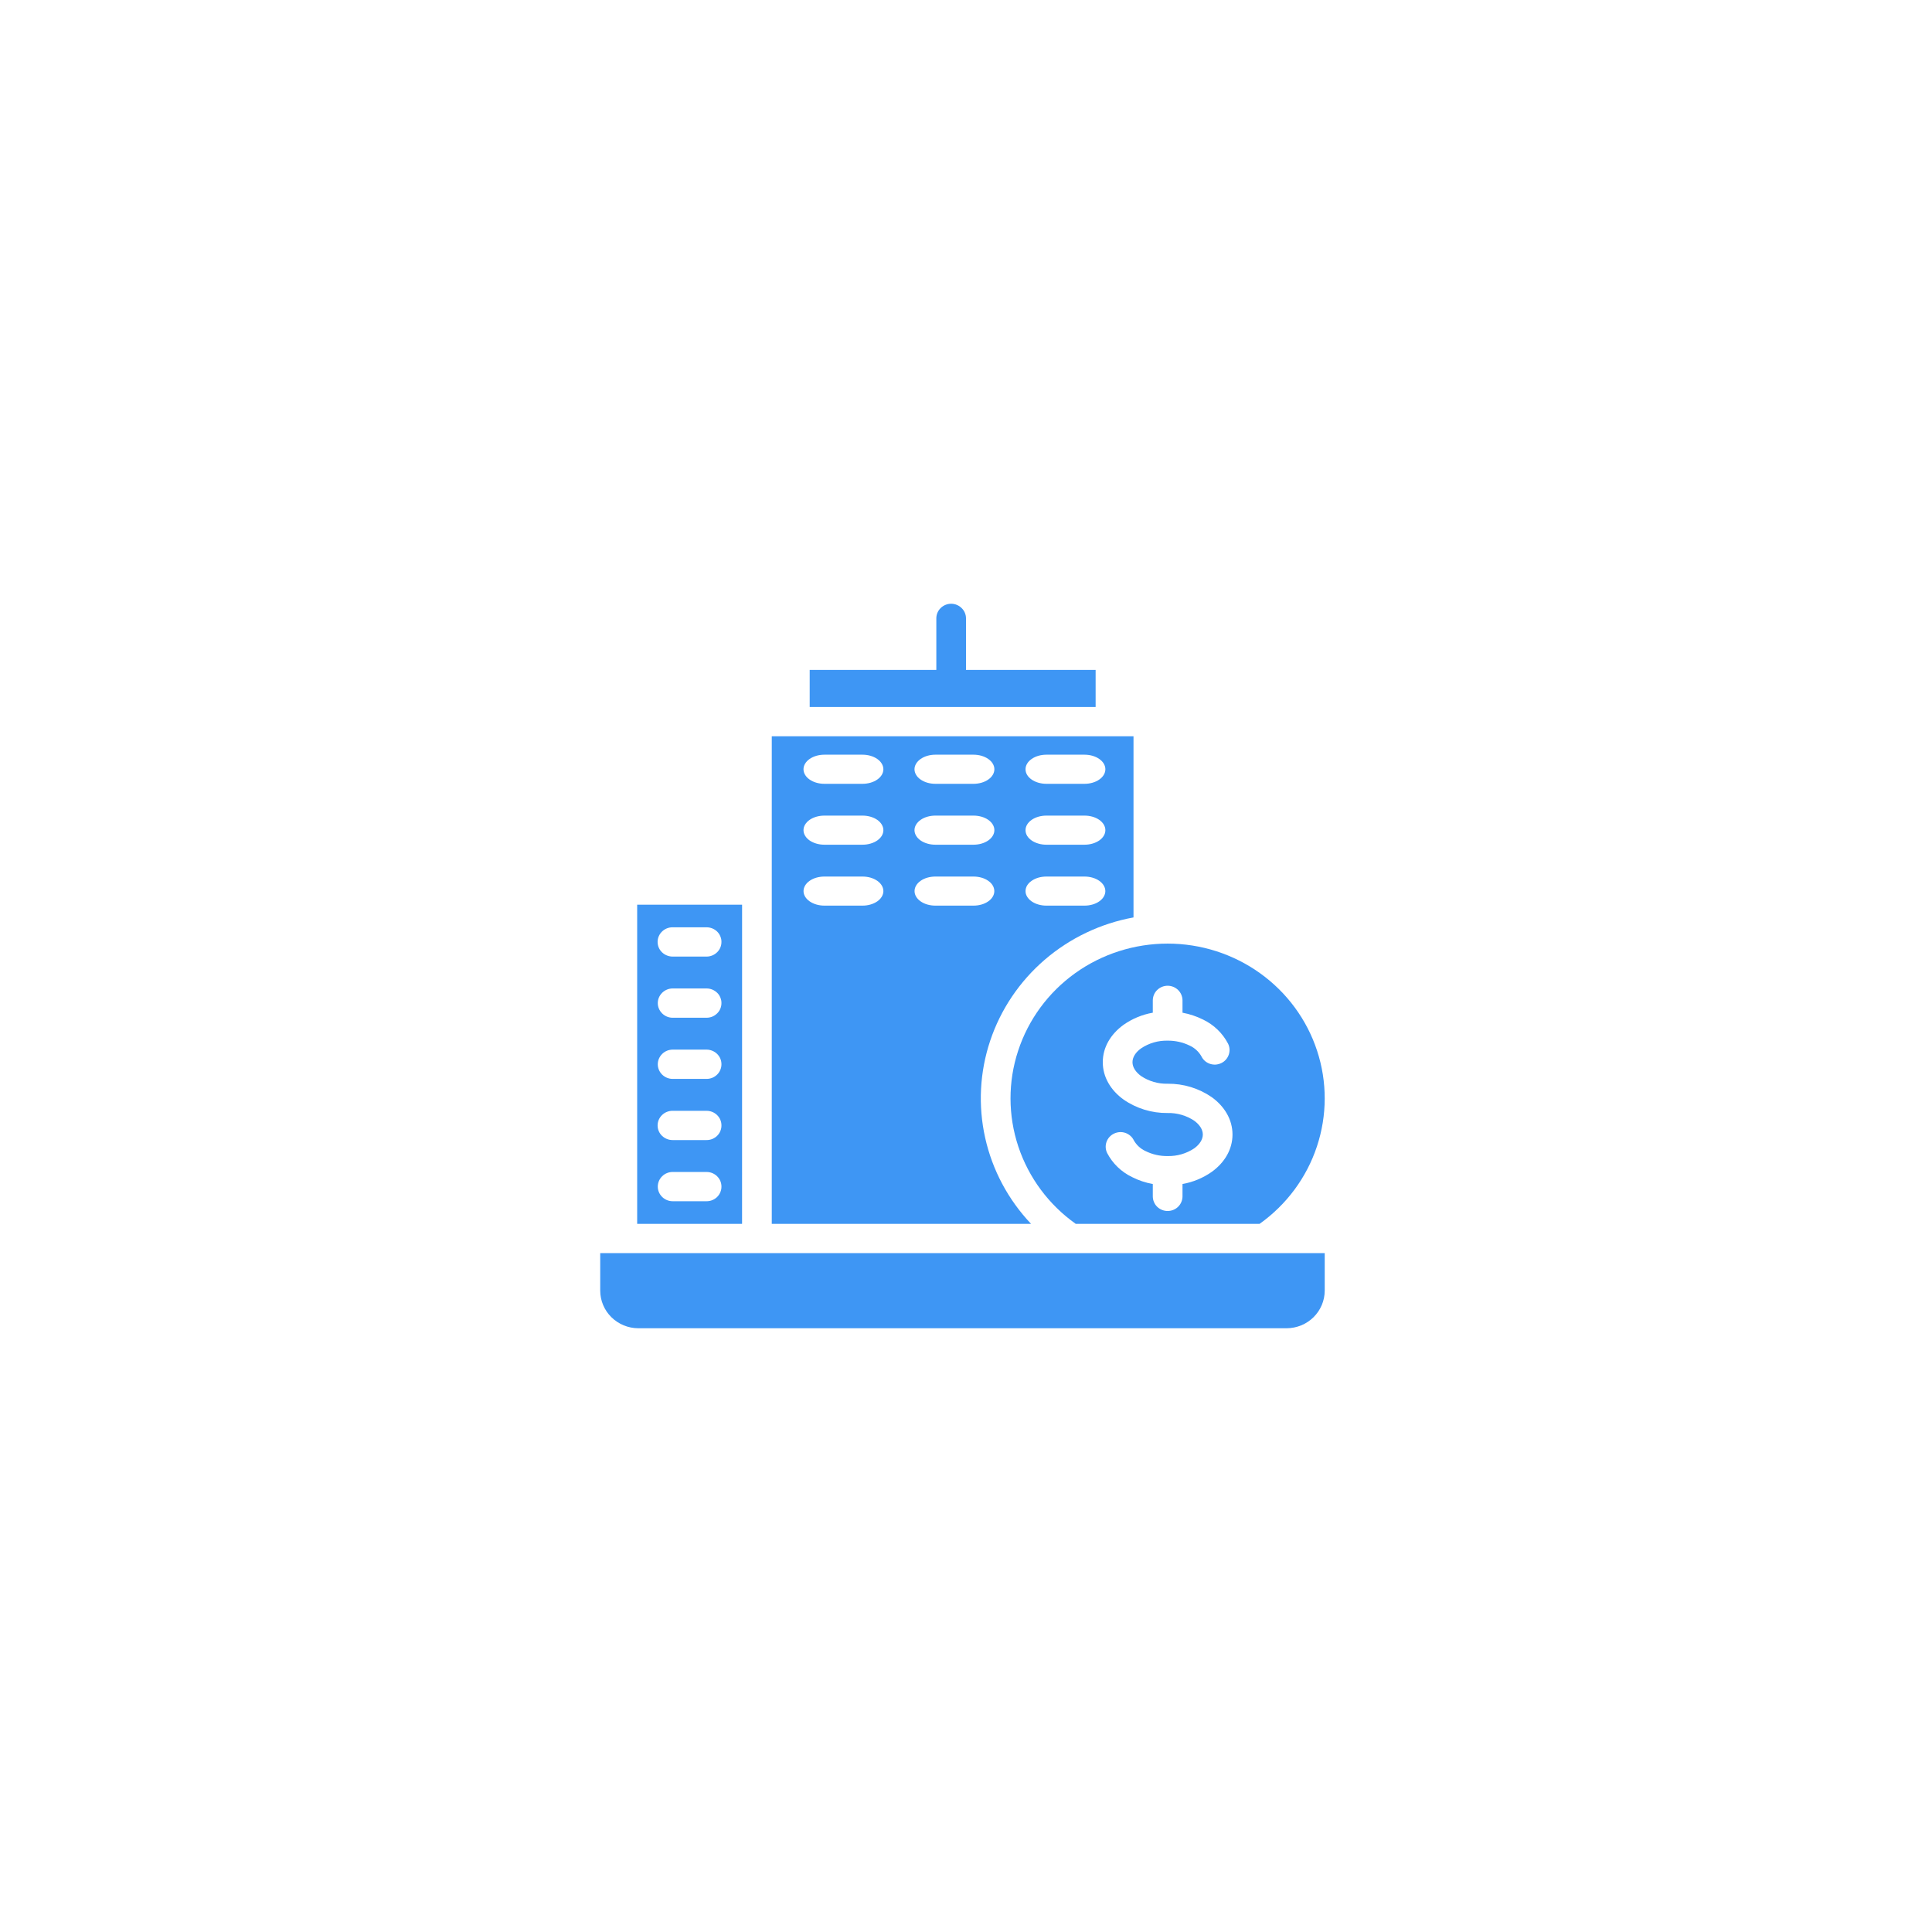
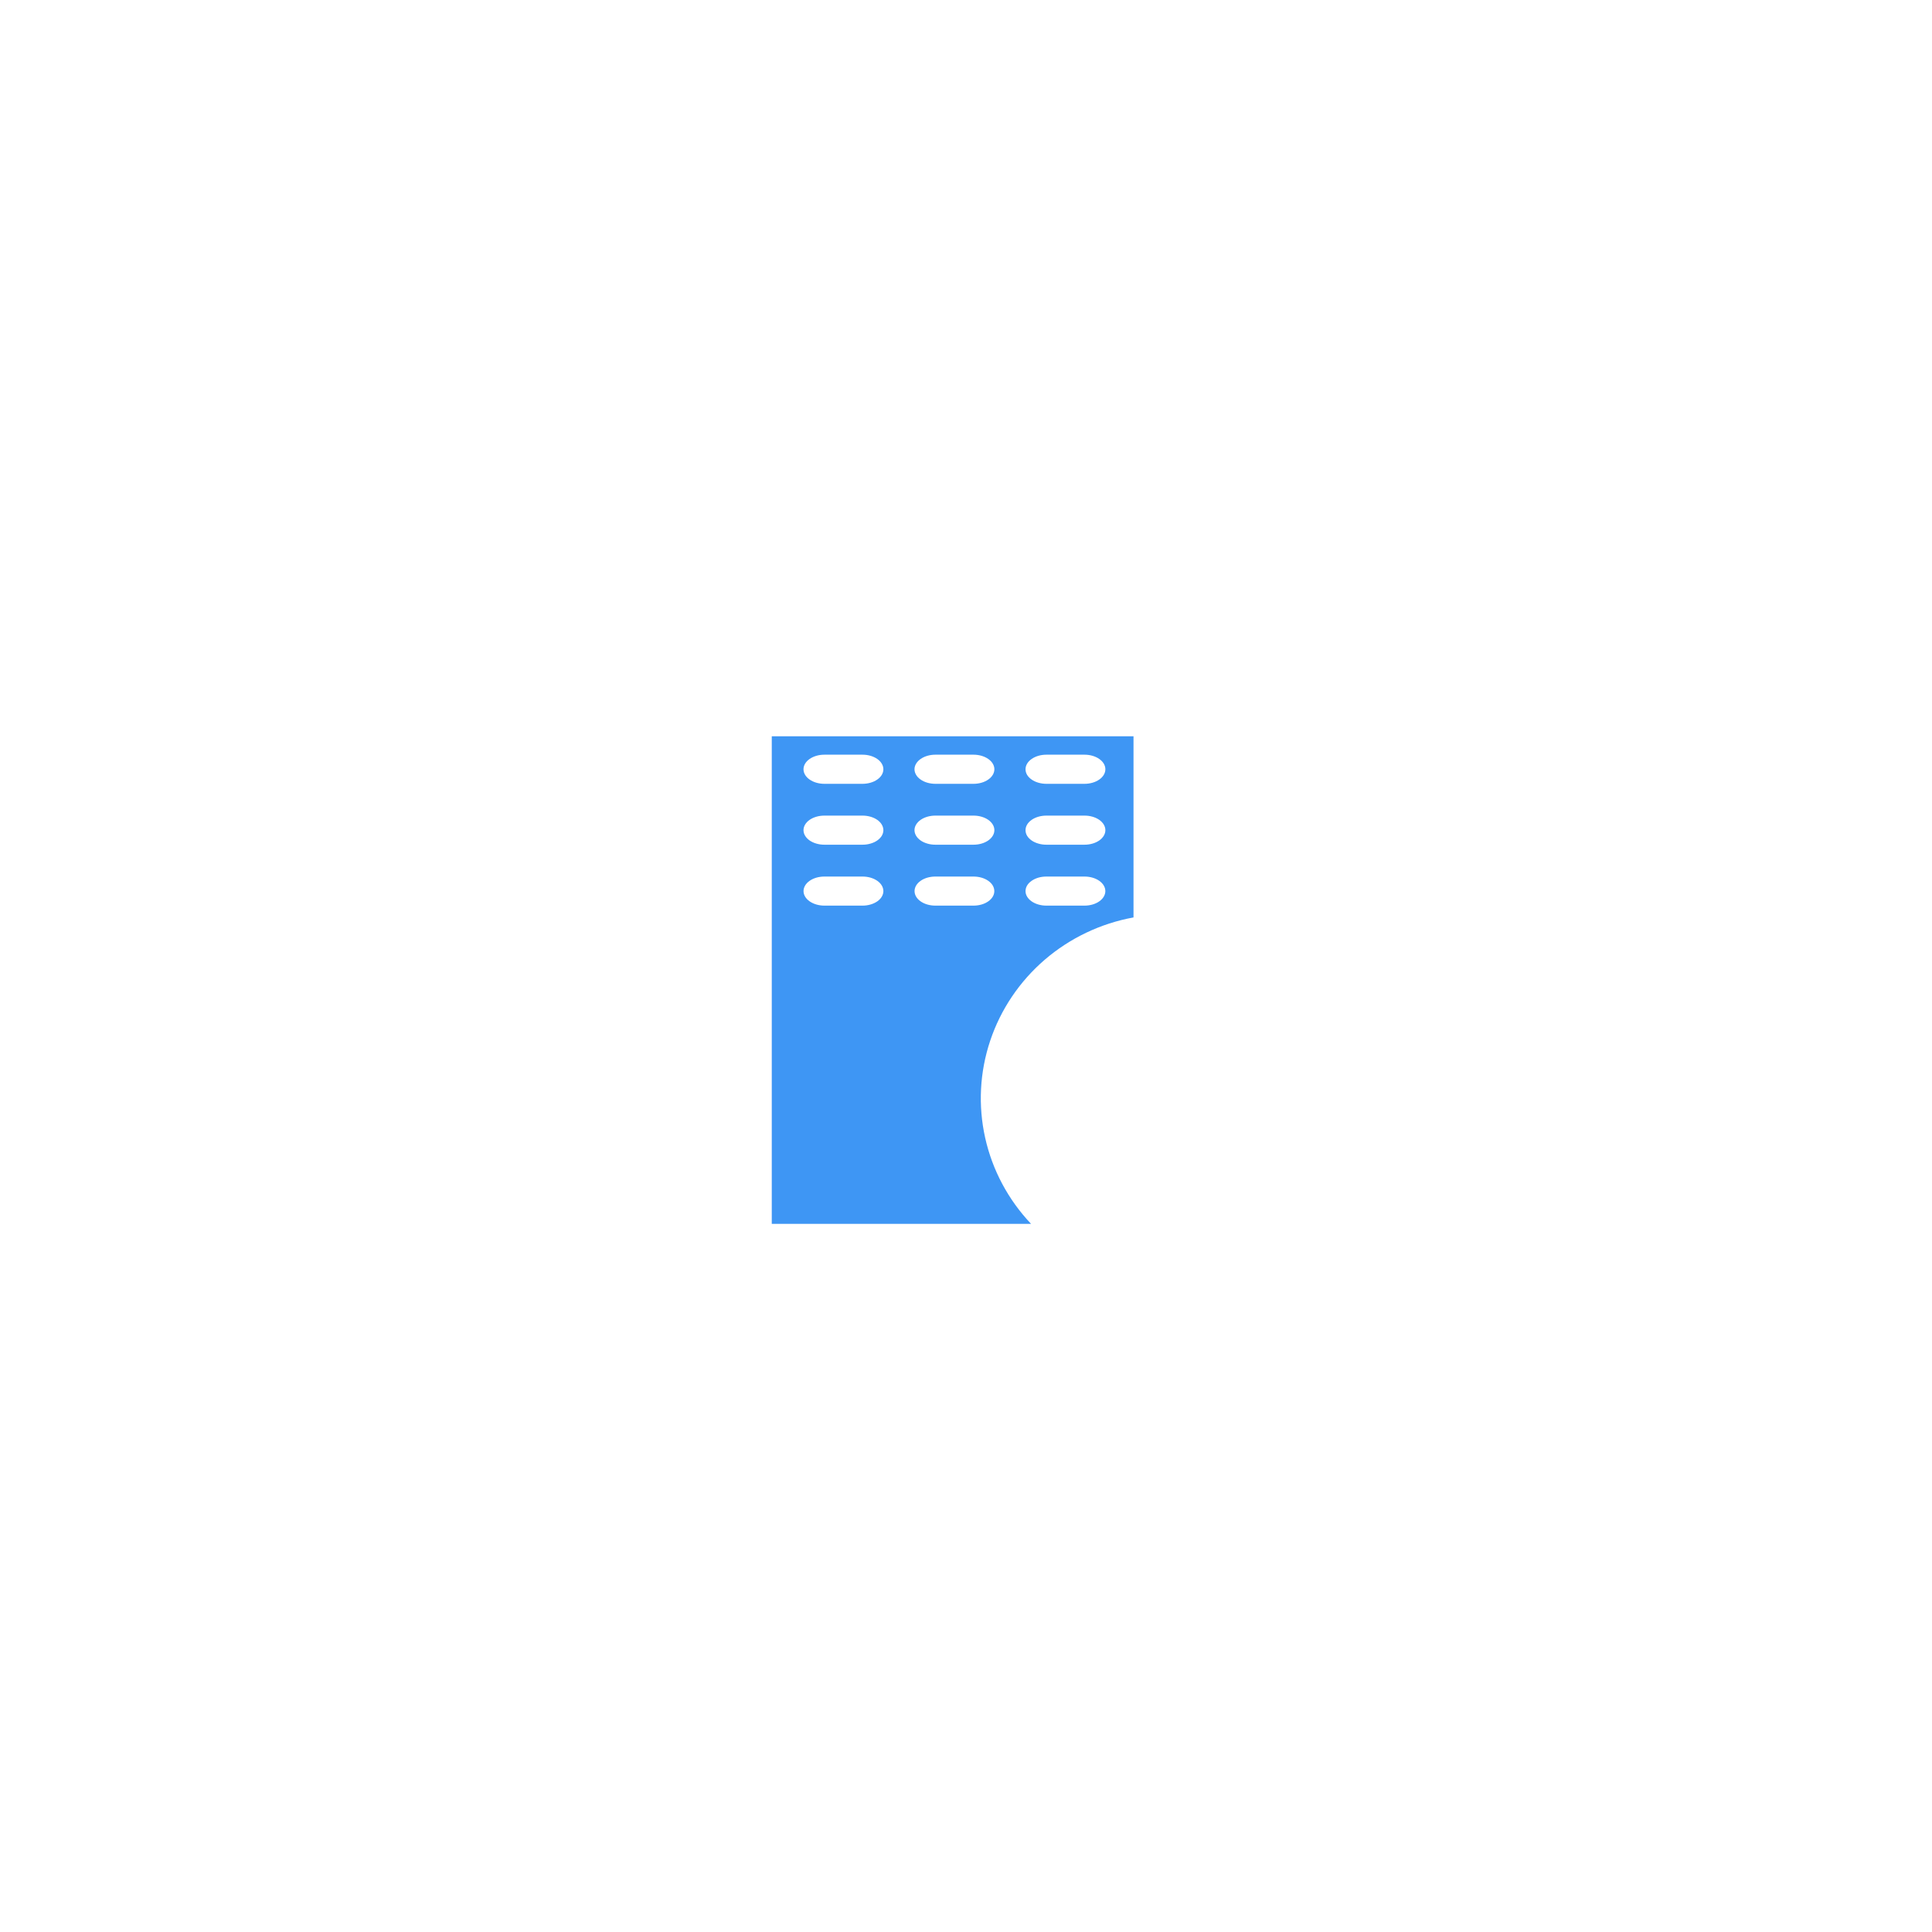
<svg xmlns="http://www.w3.org/2000/svg" width="64" height="64" viewBox="0 0 64 64" fill="none">
  <rect width="64" height="64" fill="white" />
-   <path d="M43.883 41.511V42.756C43.882 43.085 43.748 43.402 43.512 43.635C43.275 43.868 42.955 43.999 42.62 44H21.145C20.811 43.999 20.491 43.868 20.254 43.635C20.017 43.402 19.884 43.086 19.883 42.756V41.511H43.883Z" fill="#3E96F4" />
-   <path fill-rule="evenodd" clip-rule="evenodd" d="M24.582 40.542H21.107V29.969H24.583L24.582 40.542ZM22.282 38.823C22.152 38.823 22.027 38.874 21.935 38.965C21.842 39.056 21.79 39.179 21.79 39.308C21.79 39.436 21.842 39.559 21.935 39.65C22.027 39.741 22.152 39.792 22.282 39.792H23.407C23.472 39.792 23.536 39.78 23.596 39.756C23.655 39.732 23.71 39.696 23.756 39.651C23.802 39.606 23.838 39.552 23.862 39.493C23.887 39.434 23.9 39.371 23.899 39.308C23.899 39.244 23.887 39.181 23.862 39.122C23.838 39.063 23.8 39.01 23.755 38.965C23.709 38.92 23.655 38.885 23.596 38.86C23.536 38.836 23.472 38.823 23.407 38.823H22.282ZM22.282 36.797C22.217 36.796 22.153 36.808 22.093 36.832C22.032 36.856 21.977 36.892 21.931 36.937C21.884 36.982 21.847 37.036 21.822 37.095C21.797 37.154 21.784 37.217 21.784 37.281C21.784 37.345 21.797 37.41 21.822 37.469C21.847 37.528 21.884 37.581 21.931 37.626C21.977 37.671 22.032 37.706 22.093 37.73C22.153 37.754 22.217 37.766 22.282 37.766H23.407C23.472 37.766 23.536 37.754 23.596 37.73C23.655 37.705 23.71 37.67 23.756 37.625C23.802 37.58 23.838 37.526 23.862 37.468C23.887 37.409 23.9 37.345 23.899 37.281C23.899 37.218 23.887 37.154 23.862 37.096C23.838 37.037 23.8 36.983 23.755 36.938C23.709 36.894 23.655 36.858 23.596 36.834C23.536 36.81 23.472 36.797 23.407 36.797H22.282ZM22.282 34.77C22.152 34.77 22.027 34.822 21.935 34.913C21.843 35.004 21.79 35.127 21.79 35.255C21.79 35.383 21.842 35.507 21.935 35.598C22.027 35.688 22.152 35.74 22.282 35.74H23.407C23.472 35.74 23.536 35.727 23.596 35.703C23.655 35.679 23.709 35.643 23.755 35.598C23.801 35.553 23.838 35.499 23.862 35.44C23.887 35.382 23.899 35.318 23.899 35.255C23.899 35.191 23.887 35.128 23.862 35.069C23.838 35.011 23.8 34.957 23.755 34.912C23.709 34.867 23.655 34.832 23.596 34.808C23.536 34.783 23.472 34.77 23.407 34.77H22.282ZM22.282 32.744C22.152 32.744 22.027 32.796 21.935 32.887C21.843 32.977 21.79 33.1 21.79 33.228C21.79 33.357 21.842 33.48 21.935 33.571C22.027 33.662 22.152 33.714 22.282 33.714H23.407C23.472 33.714 23.536 33.701 23.596 33.677C23.655 33.652 23.709 33.616 23.755 33.571C23.801 33.526 23.838 33.473 23.862 33.414C23.887 33.355 23.899 33.292 23.899 33.228C23.9 33.165 23.887 33.102 23.862 33.043C23.838 32.984 23.802 32.931 23.756 32.886C23.71 32.841 23.655 32.806 23.596 32.781C23.536 32.757 23.472 32.744 23.407 32.744H22.282ZM22.282 30.718C22.217 30.717 22.153 30.729 22.093 30.753C22.032 30.777 21.977 30.813 21.931 30.858C21.884 30.903 21.847 30.957 21.822 31.016C21.797 31.075 21.784 31.138 21.784 31.202C21.784 31.266 21.797 31.331 21.822 31.39C21.847 31.449 21.884 31.502 21.931 31.547C21.977 31.592 22.032 31.627 22.093 31.651C22.153 31.675 22.217 31.688 22.282 31.688H23.407C23.472 31.688 23.536 31.675 23.596 31.65C23.655 31.626 23.709 31.59 23.755 31.545C23.801 31.5 23.838 31.447 23.862 31.388C23.887 31.329 23.899 31.266 23.899 31.202C23.9 31.139 23.887 31.075 23.862 31.017C23.838 30.958 23.802 30.904 23.756 30.859C23.71 30.814 23.655 30.779 23.596 30.755C23.536 30.731 23.472 30.718 23.407 30.718H22.282Z" fill="#3E96F4" />
  <path fill-rule="evenodd" clip-rule="evenodd" d="M37.549 30.391C36.458 30.59 35.442 31.075 34.606 31.794C33.772 32.513 33.148 33.439 32.801 34.477C32.454 35.514 32.397 36.625 32.635 37.692C32.873 38.759 33.398 39.743 34.155 40.542H25.566V24.39H37.549V30.391ZM27.308 29.037C27.125 29.037 26.95 29.087 26.82 29.178C26.691 29.268 26.618 29.391 26.618 29.519C26.618 29.646 26.691 29.768 26.82 29.858C26.95 29.949 27.125 30 27.308 30H28.573C28.756 30 28.931 29.949 29.061 29.859C29.19 29.769 29.262 29.647 29.263 29.52C29.263 29.456 29.245 29.393 29.211 29.335C29.176 29.276 29.126 29.223 29.061 29.178C28.997 29.133 28.921 29.098 28.837 29.073C28.753 29.049 28.664 29.037 28.573 29.037H27.308ZM30.984 29.037C30.802 29.037 30.626 29.087 30.497 29.178C30.368 29.268 30.296 29.391 30.296 29.519C30.296 29.646 30.368 29.769 30.497 29.859C30.626 29.95 30.802 30 30.984 30H32.25C32.433 30 32.608 29.95 32.737 29.859C32.867 29.769 32.938 29.646 32.938 29.519C32.938 29.391 32.867 29.268 32.737 29.178C32.608 29.087 32.433 29.037 32.25 29.037H30.984ZM34.661 29.037C34.571 29.037 34.481 29.049 34.398 29.073C34.314 29.098 34.237 29.134 34.173 29.179C34.109 29.223 34.058 29.277 34.023 29.335C33.989 29.393 33.972 29.456 33.972 29.52C33.972 29.647 34.045 29.769 34.174 29.859C34.303 29.949 34.479 30 34.661 30H35.927C36.109 30 36.285 29.95 36.414 29.859C36.543 29.769 36.616 29.646 36.616 29.519C36.616 29.391 36.543 29.268 36.414 29.178C36.285 29.087 36.109 29.037 35.927 29.037H34.661ZM27.308 27.018C27.125 27.018 26.949 27.069 26.819 27.159C26.69 27.25 26.617 27.372 26.617 27.5C26.617 27.628 26.69 27.75 26.819 27.841C26.949 27.931 27.125 27.982 27.308 27.982H28.573C28.664 27.982 28.753 27.97 28.837 27.945C28.921 27.921 28.997 27.886 29.061 27.841C29.125 27.796 29.176 27.743 29.211 27.685C29.245 27.626 29.263 27.563 29.263 27.5C29.262 27.372 29.19 27.25 29.061 27.159C28.931 27.069 28.756 27.018 28.573 27.018H27.308ZM30.984 27.018C30.802 27.018 30.626 27.069 30.497 27.159C30.368 27.25 30.294 27.372 30.294 27.5C30.294 27.563 30.312 27.626 30.347 27.685C30.381 27.743 30.432 27.796 30.496 27.841C30.56 27.886 30.636 27.921 30.72 27.945C30.803 27.97 30.894 27.982 30.984 27.982H32.25C32.433 27.982 32.609 27.931 32.738 27.841C32.867 27.75 32.94 27.628 32.94 27.5C32.94 27.372 32.867 27.25 32.738 27.159C32.609 27.069 32.433 27.018 32.25 27.018H30.984ZM34.661 27.018C34.478 27.018 34.303 27.069 34.174 27.159C34.044 27.25 33.972 27.372 33.972 27.5C33.972 27.563 33.989 27.626 34.023 27.685C34.058 27.743 34.109 27.796 34.173 27.841C34.237 27.886 34.314 27.921 34.398 27.945C34.481 27.97 34.571 27.982 34.661 27.982H35.927C36.11 27.982 36.286 27.931 36.415 27.841C36.544 27.75 36.617 27.628 36.617 27.5C36.617 27.372 36.544 27.25 36.415 27.159C36.286 27.069 36.11 27.018 35.927 27.018H34.661ZM27.308 25C27.125 25 26.949 25.051 26.819 25.142C26.69 25.232 26.617 25.355 26.617 25.482C26.617 25.61 26.69 25.733 26.819 25.823C26.949 25.914 27.125 25.965 27.308 25.965H28.573C28.664 25.965 28.753 25.952 28.837 25.928C28.921 25.904 28.997 25.868 29.061 25.823C29.125 25.779 29.176 25.725 29.211 25.667C29.245 25.608 29.263 25.546 29.263 25.482C29.262 25.355 29.19 25.232 29.061 25.142C28.931 25.051 28.756 25 28.573 25H27.308ZM30.984 25C30.802 25 30.626 25.051 30.497 25.142C30.368 25.232 30.294 25.355 30.294 25.482C30.294 25.546 30.312 25.608 30.347 25.667C30.381 25.726 30.432 25.779 30.496 25.823C30.56 25.868 30.636 25.904 30.72 25.928C30.803 25.952 30.894 25.965 30.984 25.965H32.25C32.433 25.965 32.609 25.914 32.738 25.823C32.867 25.733 32.94 25.61 32.94 25.482C32.94 25.355 32.867 25.232 32.738 25.142C32.609 25.051 32.433 25 32.25 25H30.984ZM34.661 25C34.478 25 34.303 25.051 34.174 25.142C34.044 25.232 33.972 25.355 33.972 25.482C33.972 25.546 33.989 25.608 34.023 25.667C34.058 25.725 34.109 25.779 34.173 25.823C34.237 25.868 34.314 25.904 34.398 25.928C34.481 25.952 34.571 25.965 34.661 25.965H35.927C36.11 25.965 36.286 25.914 36.415 25.823C36.544 25.733 36.617 25.61 36.617 25.482C36.617 25.355 36.544 25.232 36.415 25.142C36.286 25.051 36.11 25 35.927 25H34.661Z" fill="#3E96F4" />
-   <path fill-rule="evenodd" clip-rule="evenodd" d="M38.68 31.258C39.78 31.258 40.852 31.602 41.741 32.239C42.631 32.877 43.293 33.777 43.631 34.809C43.969 35.84 43.967 36.95 43.624 37.98C43.282 39.011 42.617 39.908 41.725 40.542H35.635C34.742 39.908 34.076 39.011 33.733 37.98C33.391 36.95 33.388 35.839 33.727 34.808C34.065 33.776 34.726 32.876 35.616 32.238C36.506 31.6 37.579 31.258 38.68 31.258ZM38.68 32.654C38.615 32.654 38.551 32.667 38.491 32.691C38.432 32.716 38.378 32.751 38.332 32.796C38.286 32.841 38.25 32.894 38.226 32.953C38.201 33.012 38.188 33.075 38.188 33.139V33.547C37.838 33.608 37.507 33.746 37.218 33.949C36.794 34.257 36.531 34.692 36.531 35.187C36.531 35.679 36.794 36.117 37.218 36.423C37.645 36.72 38.157 36.877 38.68 36.87C38.993 36.863 39.3 36.952 39.56 37.125C39.735 37.252 39.845 37.415 39.845 37.582C39.845 37.751 39.735 37.914 39.56 38.041C39.3 38.214 38.993 38.303 38.68 38.296C38.427 38.3 38.177 38.244 37.951 38.133C37.786 38.058 37.649 37.933 37.56 37.776C37.533 37.719 37.493 37.667 37.445 37.625C37.397 37.583 37.341 37.55 37.28 37.529C37.219 37.508 37.155 37.499 37.091 37.503C37.026 37.507 36.963 37.523 36.905 37.551C36.847 37.578 36.795 37.617 36.752 37.664C36.709 37.711 36.676 37.767 36.655 37.826C36.634 37.886 36.624 37.95 36.628 38.014C36.632 38.077 36.648 38.139 36.676 38.196C36.856 38.542 37.146 38.821 37.501 38.992C37.717 39.102 37.948 39.179 38.188 39.222V39.632C38.188 39.695 38.201 39.759 38.226 39.817C38.25 39.876 38.286 39.93 38.332 39.975C38.378 40.019 38.432 40.055 38.491 40.079C38.551 40.103 38.615 40.116 38.68 40.116C38.744 40.116 38.809 40.103 38.868 40.079C38.928 40.055 38.982 40.019 39.027 39.975C39.073 39.93 39.109 39.876 39.134 39.817C39.158 39.759 39.172 39.695 39.172 39.632V39.222C39.521 39.16 39.852 39.022 40.142 38.819C40.566 38.513 40.828 38.076 40.828 37.582C40.828 37.09 40.566 36.652 40.142 36.346C39.714 36.05 39.202 35.894 38.68 35.9C38.366 35.908 38.057 35.818 37.798 35.644C37.623 35.516 37.515 35.355 37.515 35.187C37.515 35.018 37.623 34.855 37.798 34.73C38.057 34.555 38.366 34.465 38.68 34.473C38.932 34.47 39.182 34.526 39.408 34.636C39.574 34.712 39.711 34.837 39.799 34.994C39.827 35.051 39.866 35.102 39.914 35.145C39.962 35.187 40.018 35.219 40.079 35.24C40.14 35.261 40.204 35.269 40.269 35.266C40.333 35.262 40.396 35.245 40.454 35.218C40.512 35.19 40.564 35.152 40.606 35.105C40.649 35.057 40.682 35.001 40.703 34.941C40.724 34.882 40.733 34.818 40.73 34.755C40.726 34.692 40.709 34.629 40.681 34.572C40.5 34.226 40.211 33.947 39.856 33.776C39.64 33.669 39.41 33.591 39.172 33.547V33.139C39.172 33.075 39.158 33.012 39.134 32.953C39.109 32.894 39.073 32.841 39.027 32.796C38.982 32.751 38.928 32.716 38.868 32.691C38.809 32.667 38.744 32.654 38.68 32.654Z" fill="#3E96F4" />
-   <path d="M31.508 20C31.638 20 31.763 20.052 31.855 20.143C31.948 20.233 32 20.356 32 20.484V22.191H36.294V23.421H26.822V22.191H31.017V20.484C31.017 20.356 31.068 20.233 31.16 20.143C31.252 20.052 31.378 20 31.508 20Z" fill="#3E96F4" />
</svg>